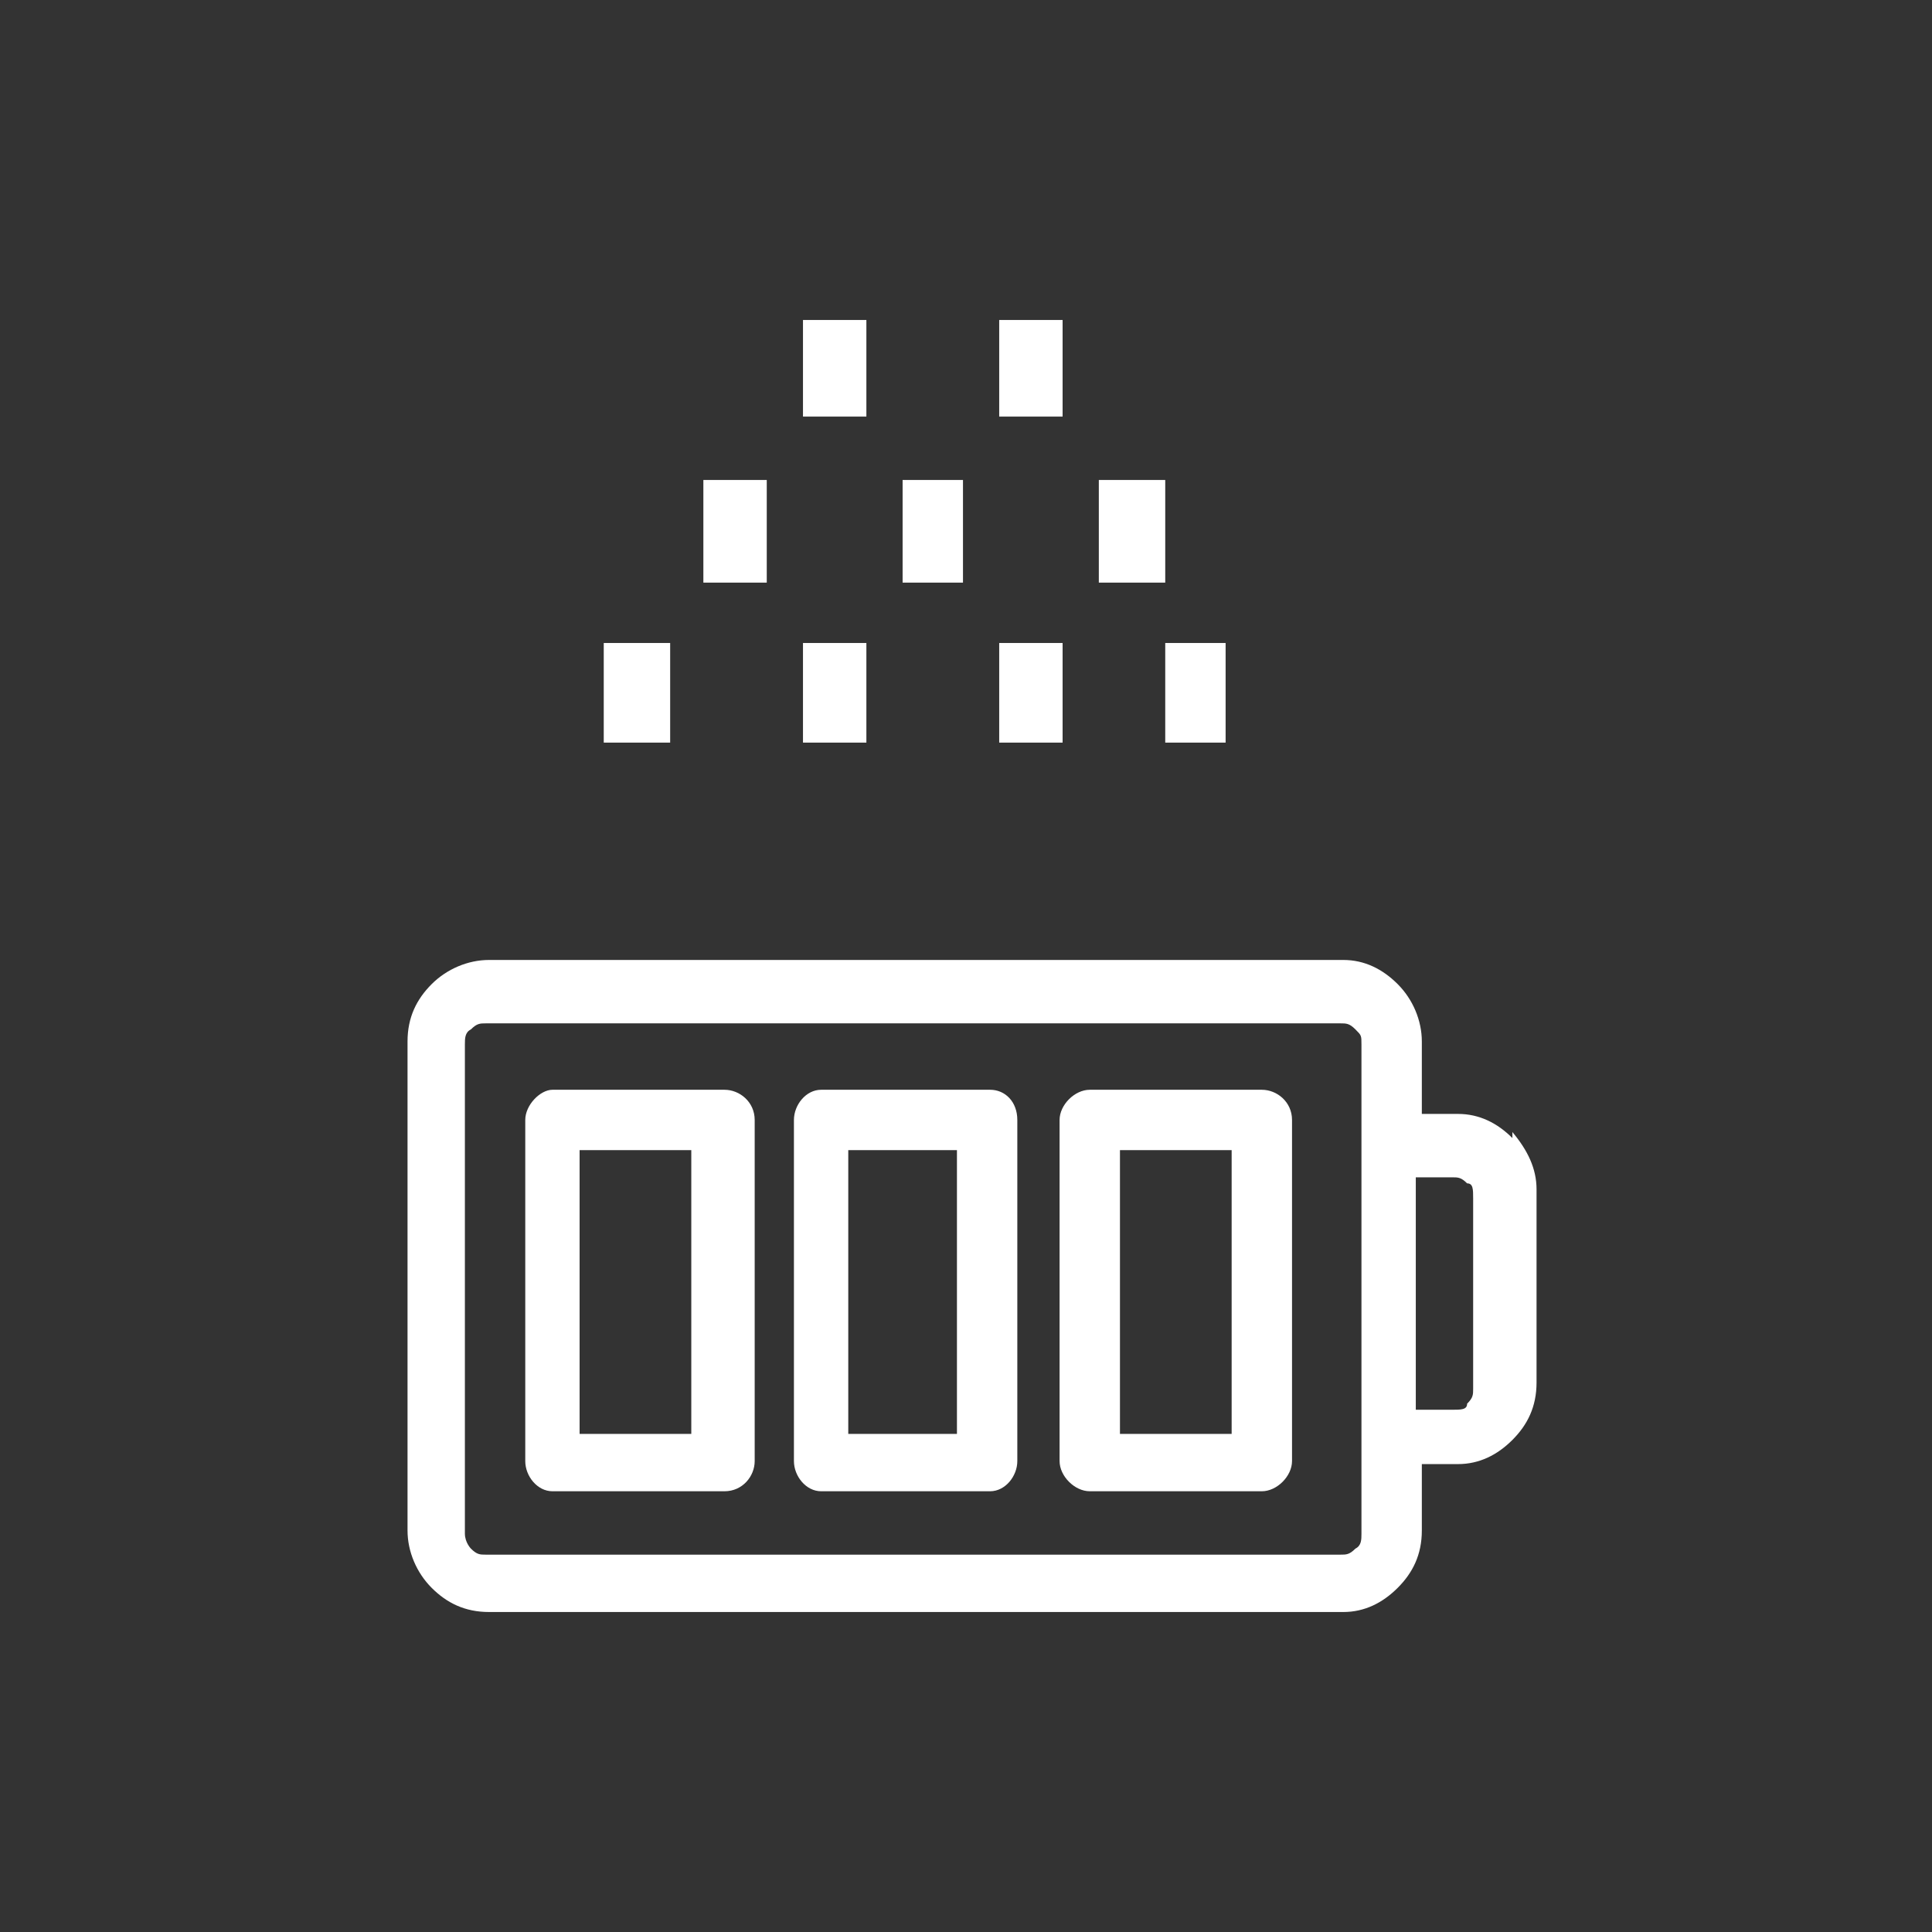
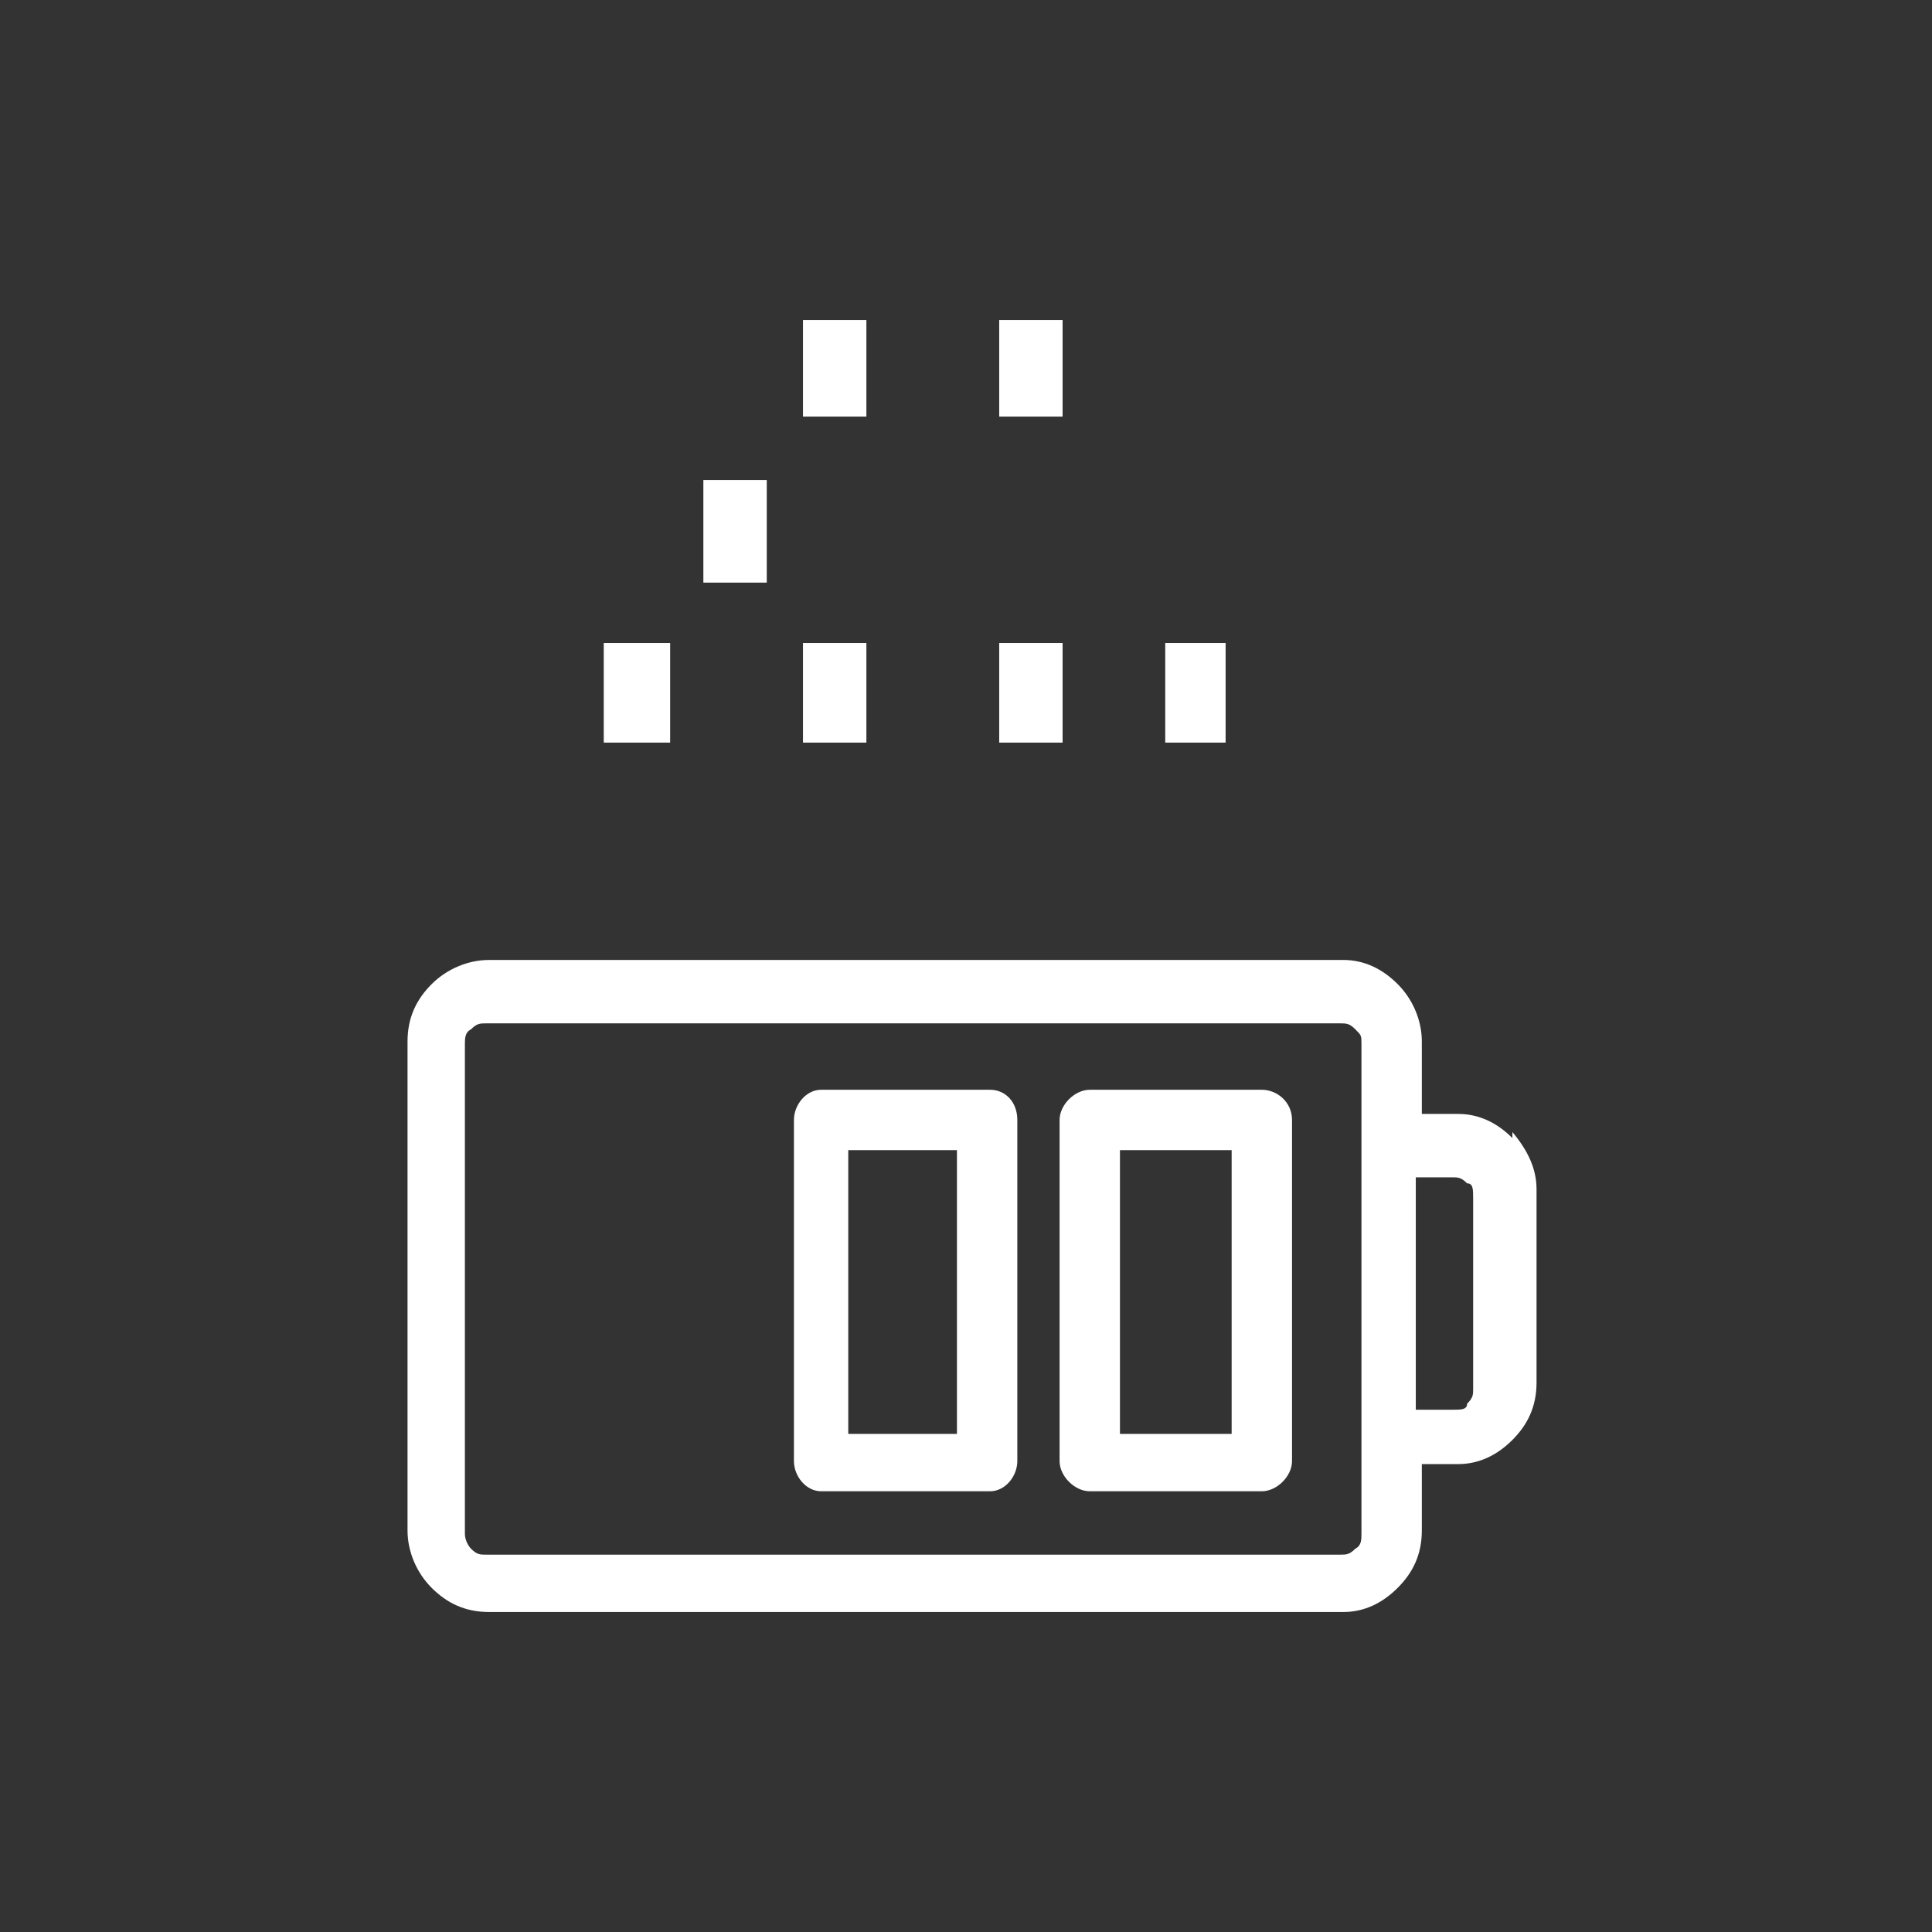
<svg xmlns="http://www.w3.org/2000/svg" id="Icon_CMYK" version="1.1" viewBox="0 0 64 64">
  <rect x="0" y="0" width="64" height="64" fill="#333333" stroke="none" />
  <defs>
    <style>
      .st0 {
        fill: #fff;
        fill-rule: evenodd;
      }
    </style>
  </defs>
-   <path class="st0" d="M50.1,37.7c-.5-.5-1.1-.8-1.8-.8h-1.2v-2.4c0-.7-.3-1.4-.8-1.9-.5-.5-1.1-.8-1.8-.8h-28.3c-.7,0-1.4.3-1.9.8-.5.5-.8,1.1-.8,1.9v16.2c0,.7.3,1.4.8,1.9.5.5,1.1.8,1.9.8h28.3c.7,0,1.3-.3,1.8-.8s.8-1.1.8-1.9v-2.2h1.2c.7,0,1.3-.3,1.8-.8s.8-1.1.8-1.9v-6.4c0-.7-.3-1.3-.8-1.9h0v.2ZM45.1,50.8c0,.2,0,.4-.2.5-.2.2-.3.2-.5.2h-28.3c-.2,0-.3,0-.5-.2,0,0-.2-.2-.2-.5v-16.2c0-.2,0-.4.2-.5.2-.2.3-.2.5-.2h28.3c.2,0,.3,0,.5.2s.2.2.2.5c0,0,0,16.2,0,16.2ZM48.8,46c0,.2,0,.3-.2.5,0,.2-.2.2-.5.2h-1.2v-7.7h1.2c.2,0,.3,0,.5.2.2,0,.2.2.2.5v6.4h0Z" />
-   <path class="st0" d="M19.2,47.5h3.7v-9.4h-3.7v9.4h0ZM24,49.4h-5.7c-.5,0-.9-.5-.9-1v-11.3c0-.5.5-1,.9-1h5.7c.5,0,1,.4,1,1v11.3c0,.5-.4,1-1,1h0Z" />
+   <path class="st0" d="M50.1,37.7c-.5-.5-1.1-.8-1.8-.8h-1.2v-2.4c0-.7-.3-1.4-.8-1.9-.5-.5-1.1-.8-1.8-.8h-28.3c-.7,0-1.4.3-1.9.8-.5.5-.8,1.1-.8,1.9v16.2c0,.7.3,1.4.8,1.9.5.5,1.1.8,1.9.8h28.3c.7,0,1.3-.3,1.8-.8s.8-1.1.8-1.9v-2.2h1.2c.7,0,1.3-.3,1.8-.8s.8-1.1.8-1.9v-6.4c0-.7-.3-1.3-.8-1.9h0v.2ZM45.1,50.8c0,.2,0,.4-.2.5-.2.2-.3.2-.5.2h-28.3c-.2,0-.3,0-.5-.2,0,0-.2-.2-.2-.5v-16.2c0-.2,0-.4.2-.5.2-.2.3-.2.5-.2h28.3c.2,0,.3,0,.5.2s.2.2.2.5ZM48.8,46c0,.2,0,.3-.2.5,0,.2-.2.2-.5.2h-1.2v-7.7h1.2c.2,0,.3,0,.5.2.2,0,.2.2.2.5v6.4h0Z" />
  <path class="st0" d="M28.1,47.5h3.6v-9.4h-3.6v9.4h0ZM32.8,49.4h-5.6c-.5,0-.9-.5-.9-1v-11.3c0-.5.4-1,.9-1h5.6c.5,0,.9.4.9,1v11.3c0,.5-.4,1-.9,1h0Z" />
  <path class="st0" d="M37.1,47.5h3.7v-9.4h-3.7v9.4h0ZM41.8,49.4h-5.7c-.5,0-1-.5-1-1v-11.3c0-.5.5-1,1-1h5.7c.5,0,1,.4,1,1v11.3c0,.5-.5,1-1,1h0Z" />
  <polygon class="st0" points="33.1 21.3 35.2 21.3 35.2 24.6 33.1 24.6 33.1 21.3 33.1 21.3" />
  <polygon class="st0" points="38.6 21.3 40.6 21.3 40.6 24.6 38.6 24.6 38.6 21.3 38.6 21.3" />
-   <polygon class="st0" points="36.4 15.9 38.6 15.9 38.6 19.3 36.4 19.3 36.4 15.9 36.4 15.9" />
  <polygon class="st0" points="26.6 21.3 28.7 21.3 28.7 24.6 26.6 24.6 26.6 21.3 26.6 21.3" />
-   <polygon class="st0" points="29.9 15.9 31.9 15.9 31.9 19.3 29.9 19.3 29.9 15.9 29.9 15.9" />
  <polygon class="st0" points="33.1 10.6 35.2 10.6 35.2 13.8 33.1 13.8 33.1 10.6 33.1 10.6" />
  <polygon class="st0" points="26.6 10.6 28.7 10.6 28.7 13.8 26.6 13.8 26.6 10.6 26.6 10.6" />
  <polygon class="st0" points="20 21.3 22.2 21.3 22.2 24.6 20 24.6 20 21.3 20 21.3" />
  <polygon class="st0" points="23.3 15.9 25.4 15.9 25.4 19.3 23.3 19.3 23.3 15.9 23.3 15.9" />
</svg>